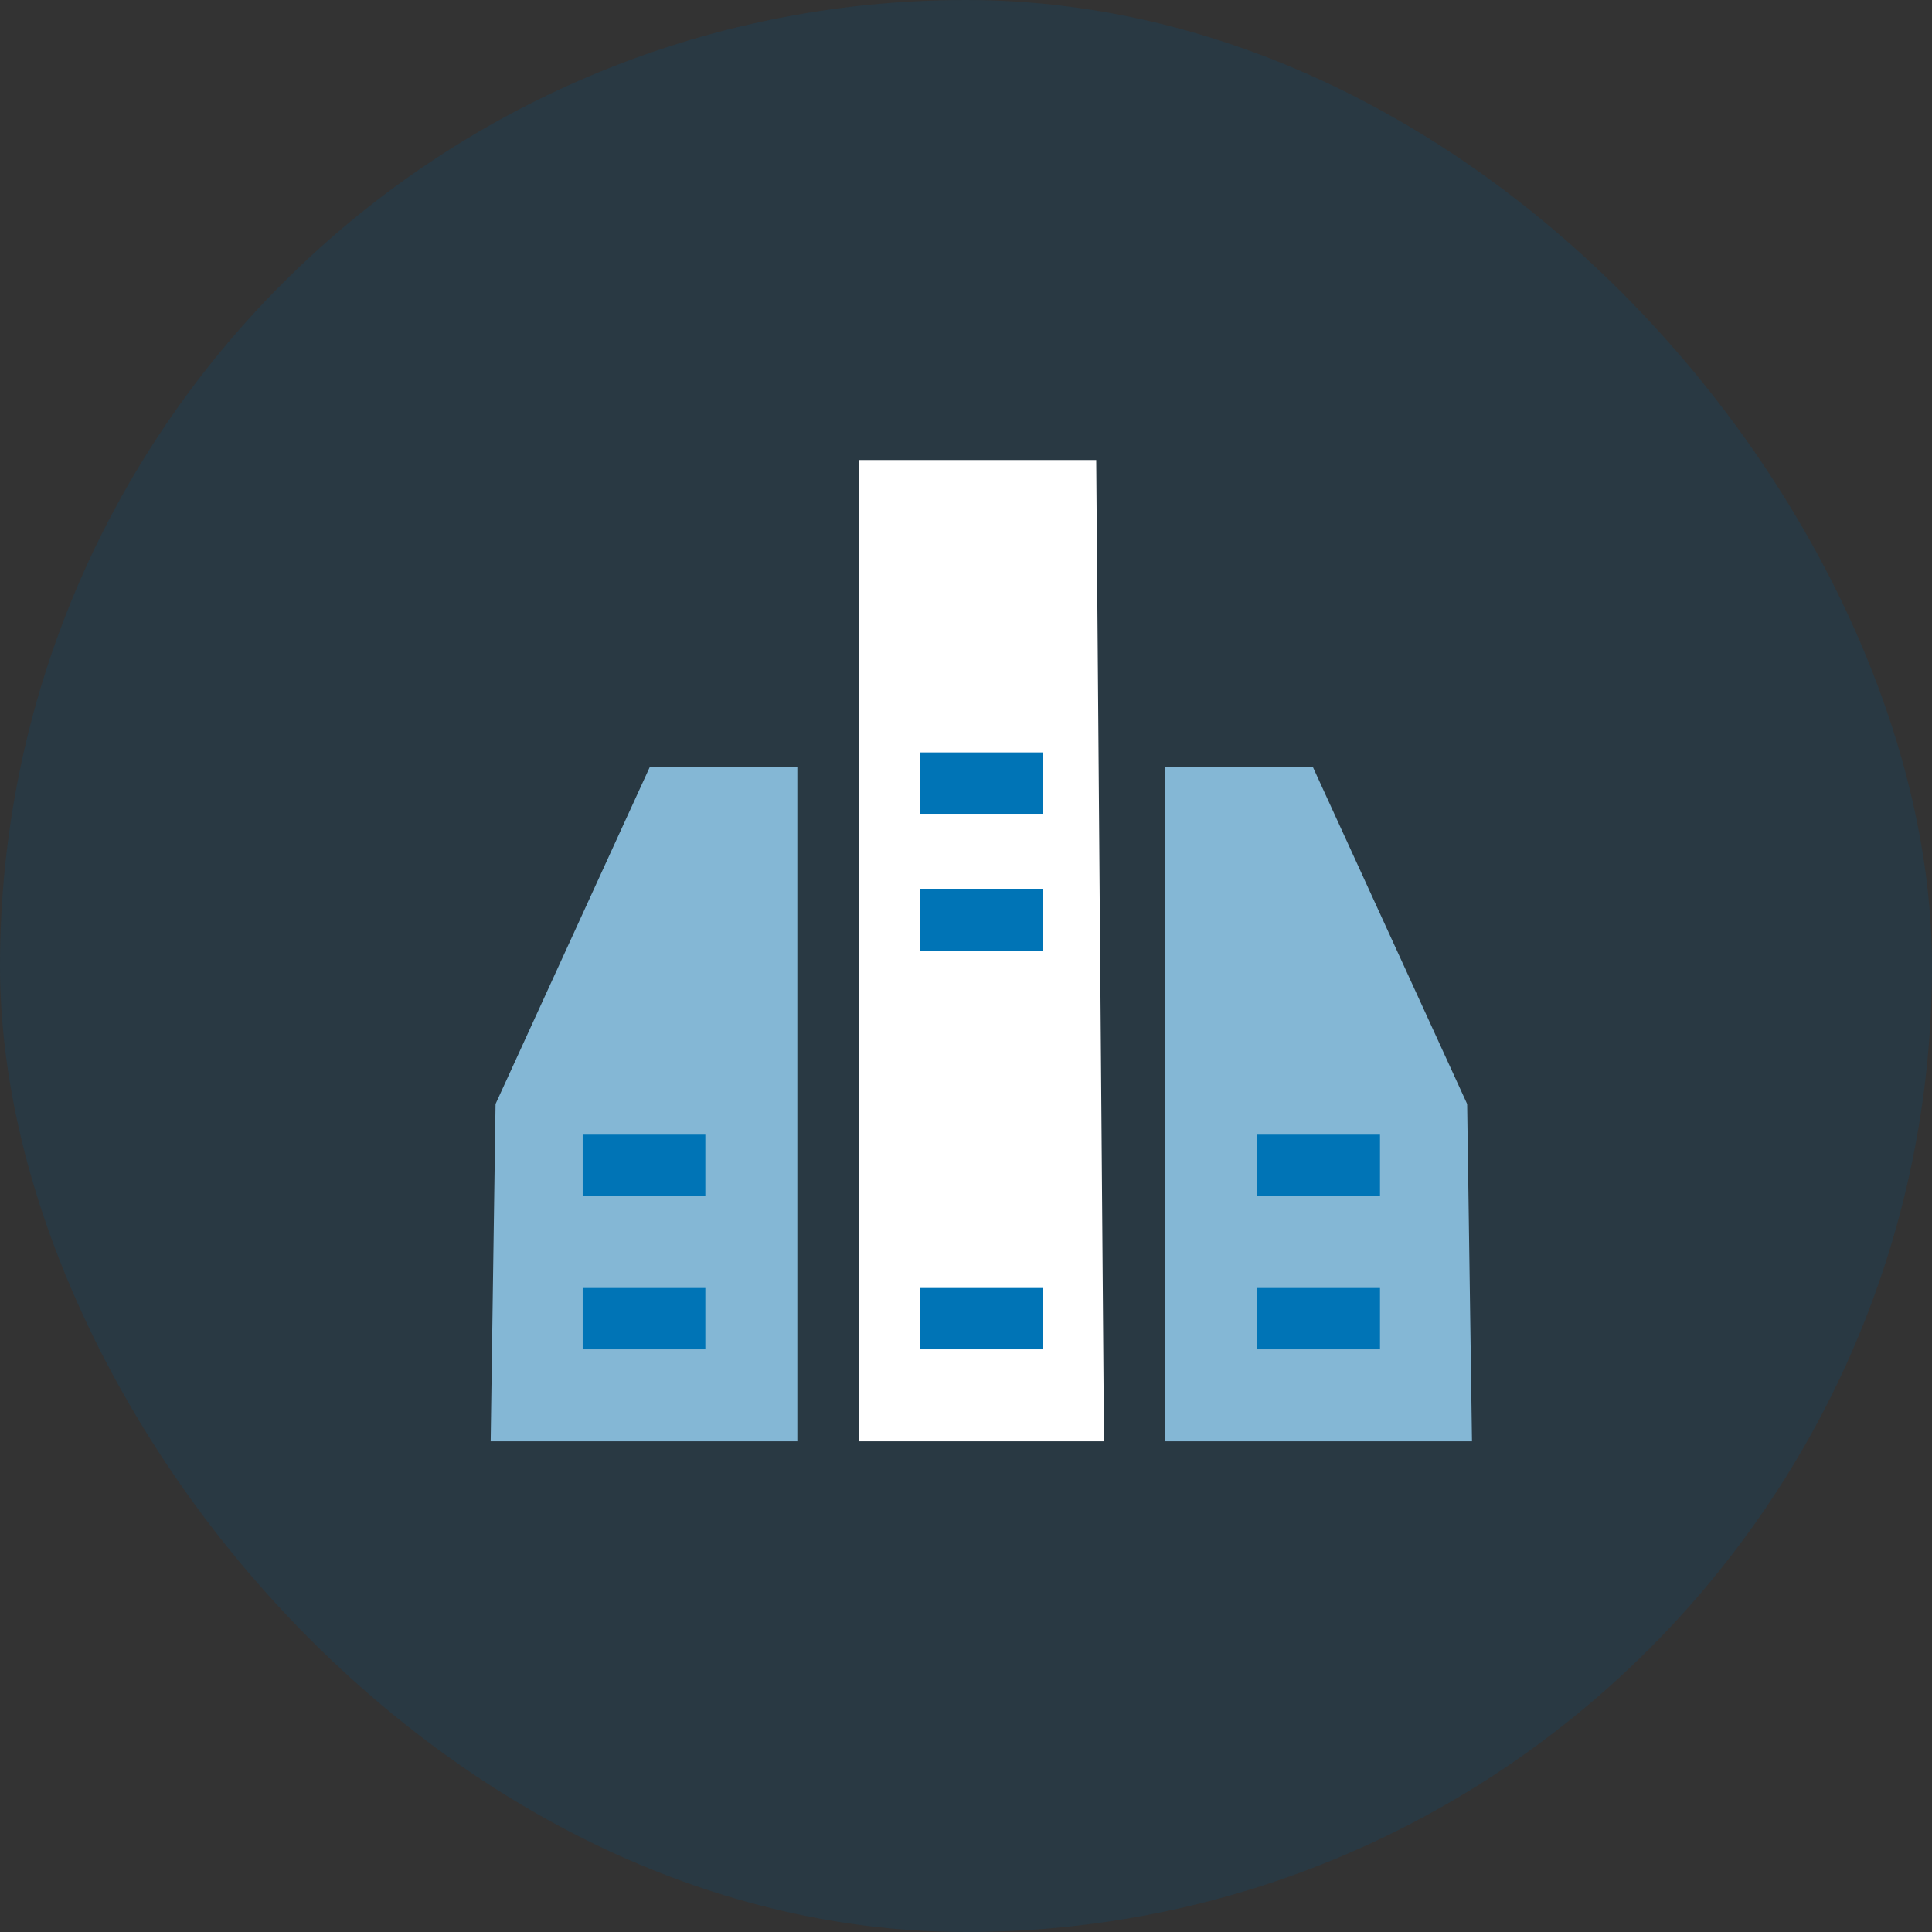
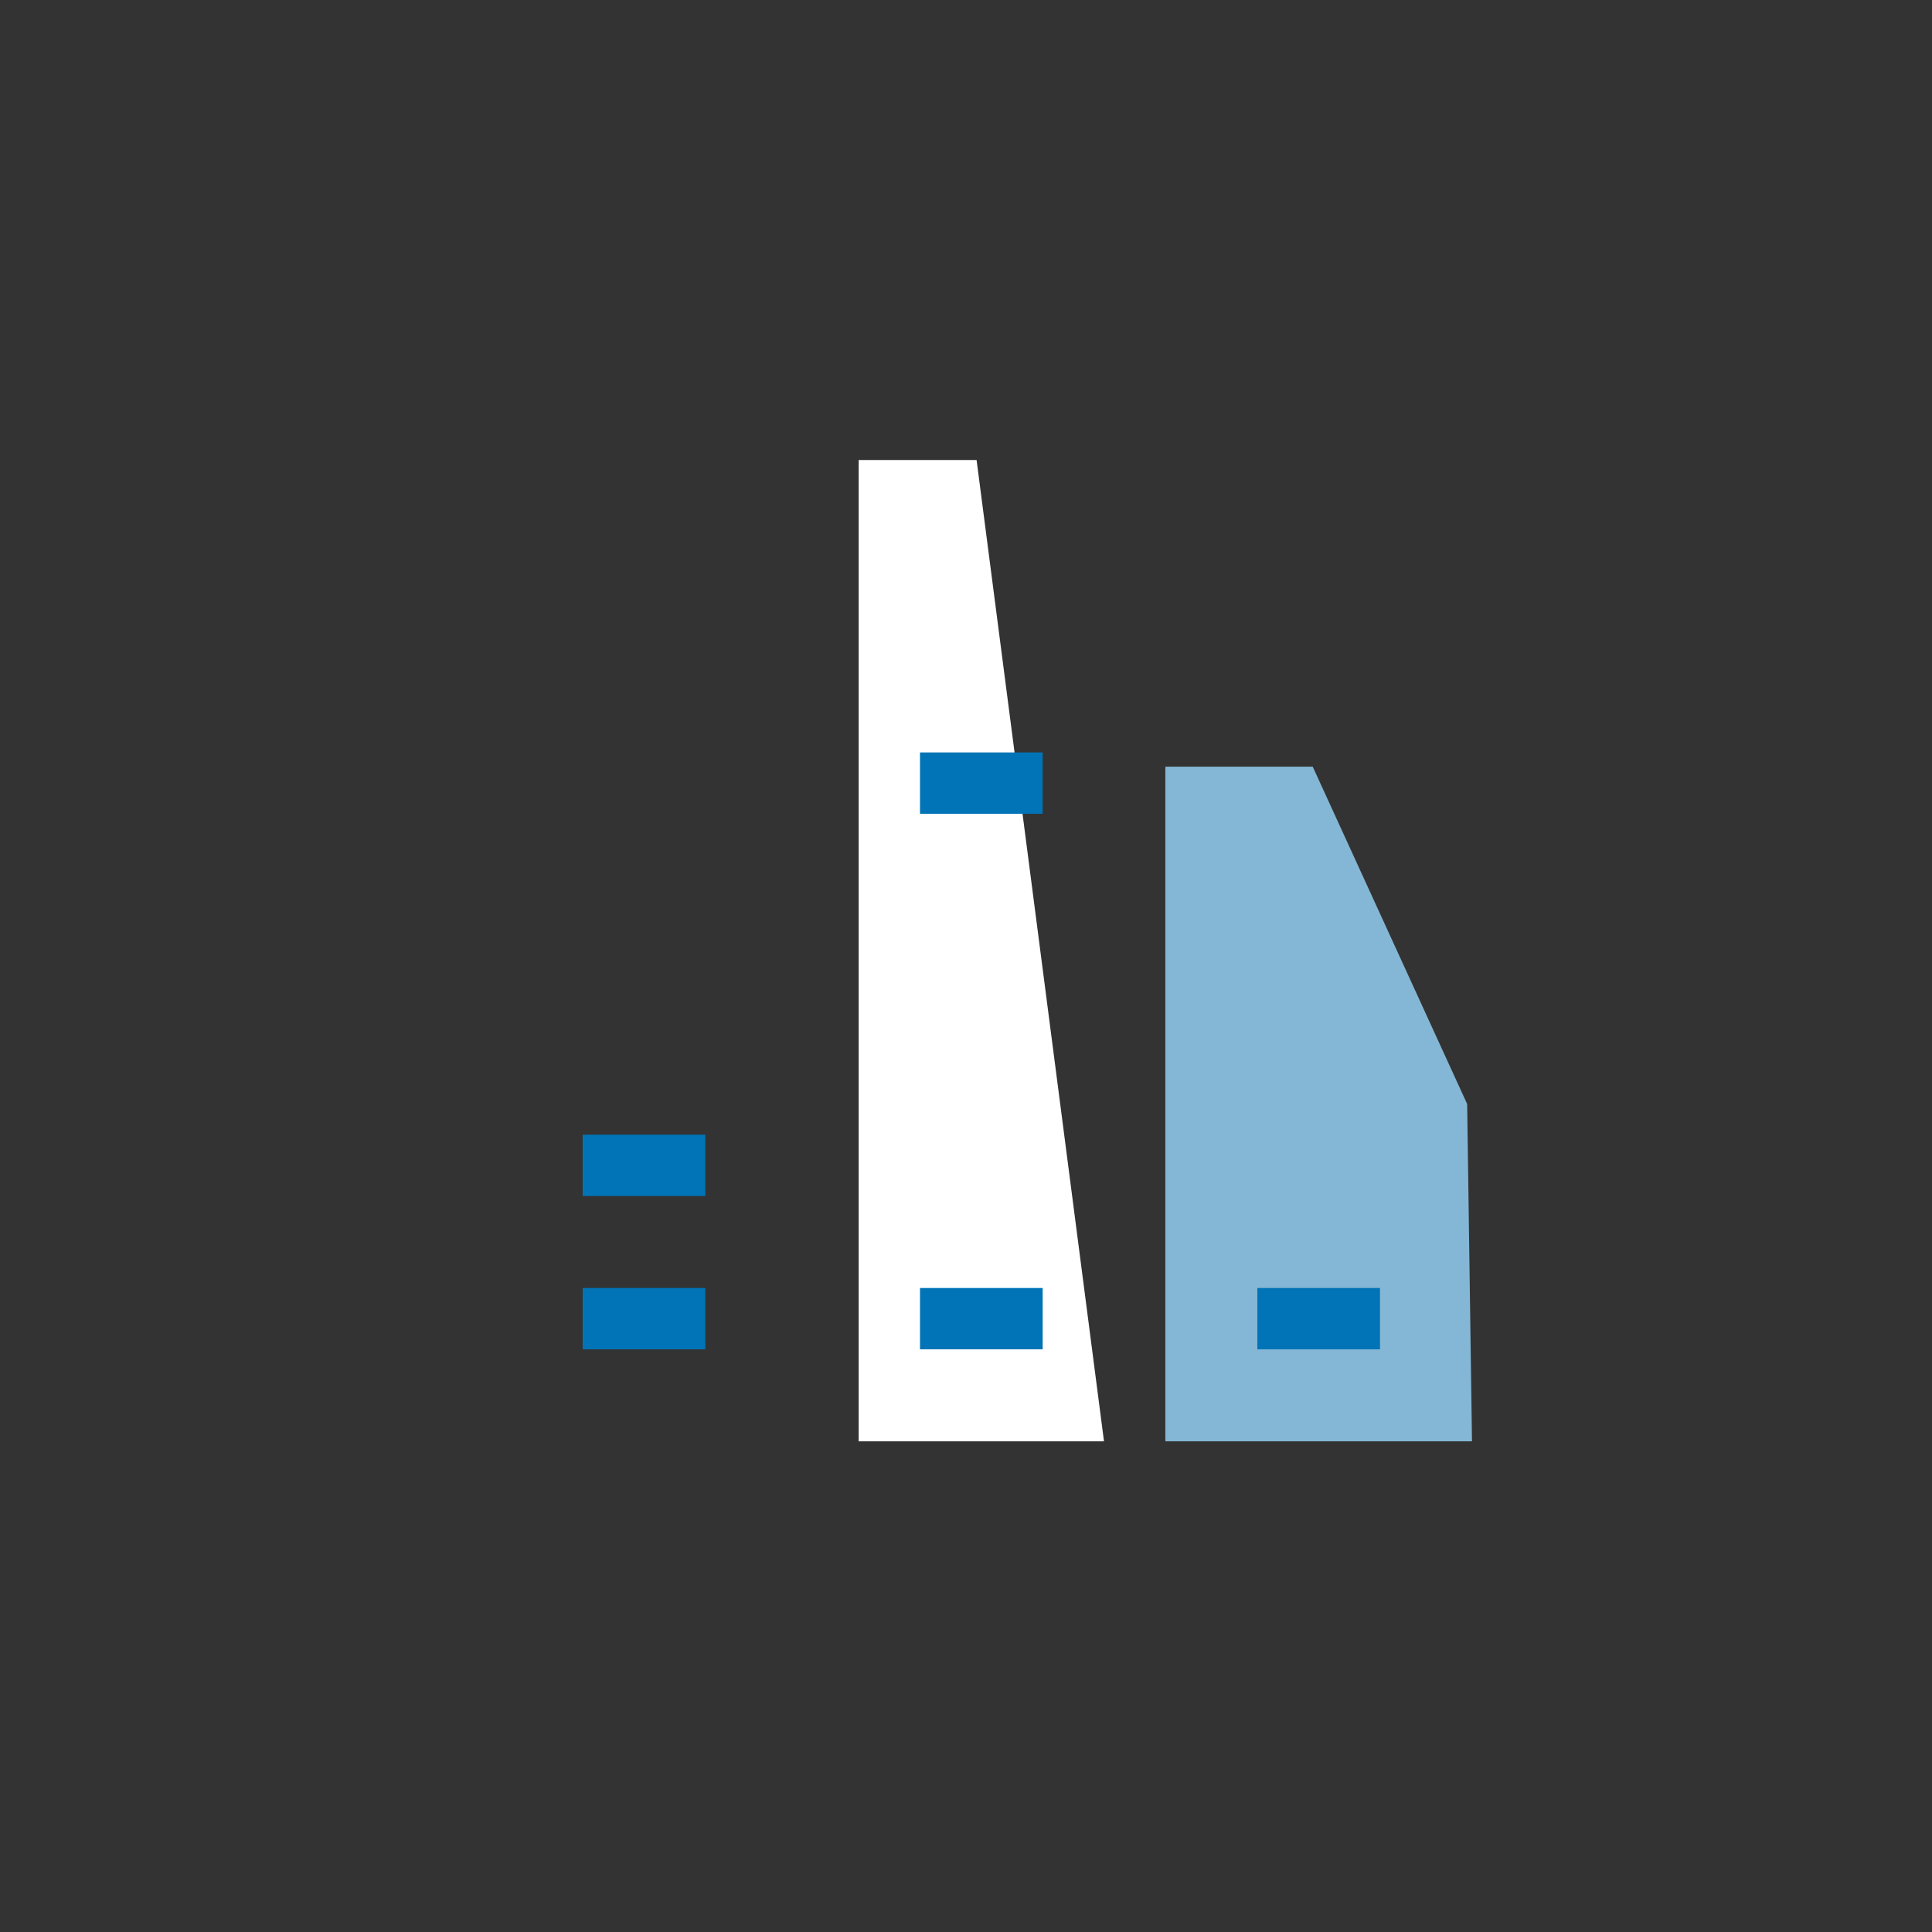
<svg xmlns="http://www.w3.org/2000/svg" width="63" height="63" viewBox="0 0 63 63" fill="none">
  <rect x="0" y="0" width="63" height="63" fill="#333333" stroke="none" />
-   <rect opacity="0.2" width="63" height="63" rx="31.5" fill="#005282" />
  <path d="M48 47H38V25H42.806L47.842 36L48 47Z" fill="#84B7D5" />
-   <path d="M16 47H26V25H21.194L16.159 36L16 47Z" fill="#84B7D5" />
-   <rect x="41" y="37" width="4" height="2" fill="#0074B6" />
  <rect width="4" height="2" transform="matrix(-1 0 0 1 23 37)" fill="#0074B6" />
  <rect x="41" y="42" width="4" height="2" fill="#0074B6" />
  <rect width="4" height="2" transform="matrix(-1 0 0 1 23 42)" fill="#0074B6" />
-   <path d="M36 47H28V15H31.845H35.746L36 47Z" fill="white" />
+   <path d="M36 47H28V15H31.845L36 47Z" fill="white" />
  <rect x="30" y="24.536" width="4" height="2" fill="#0074B6" />
-   <rect x="30" y="29" width="4" height="2" fill="#0074B6" />
  <rect x="30" y="42" width="4" height="2" fill="#0074B6" />
</svg>